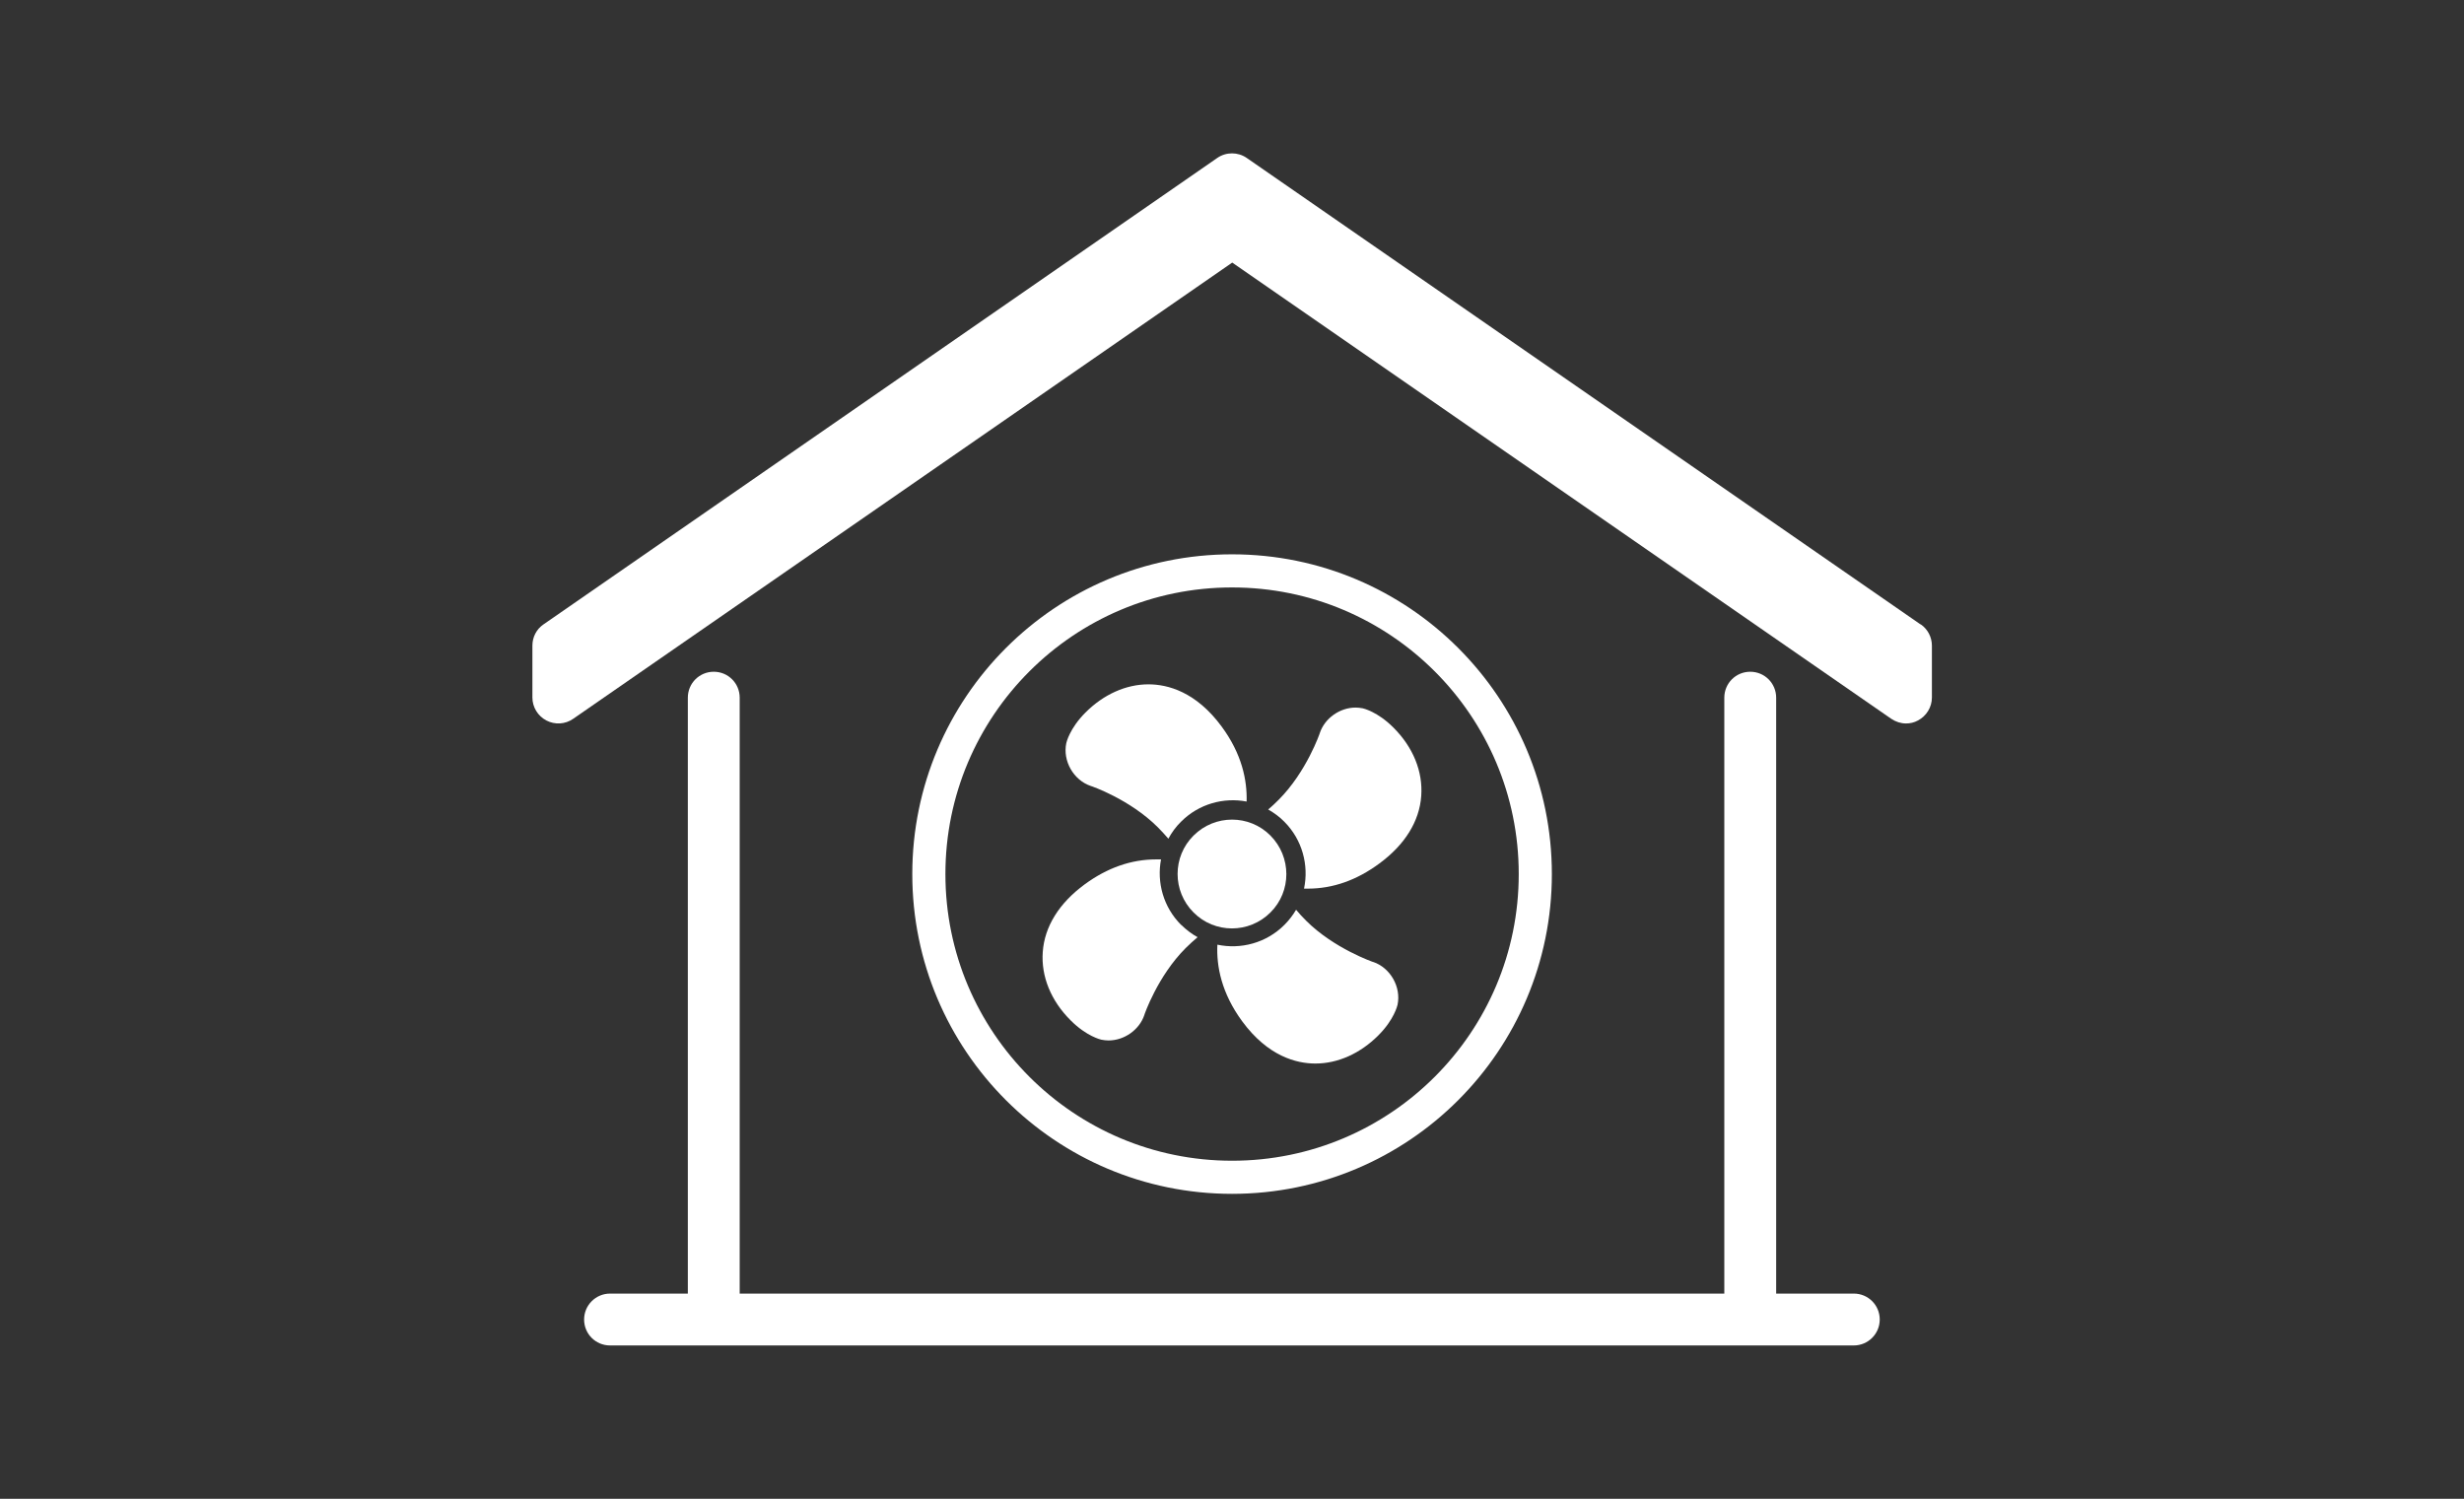
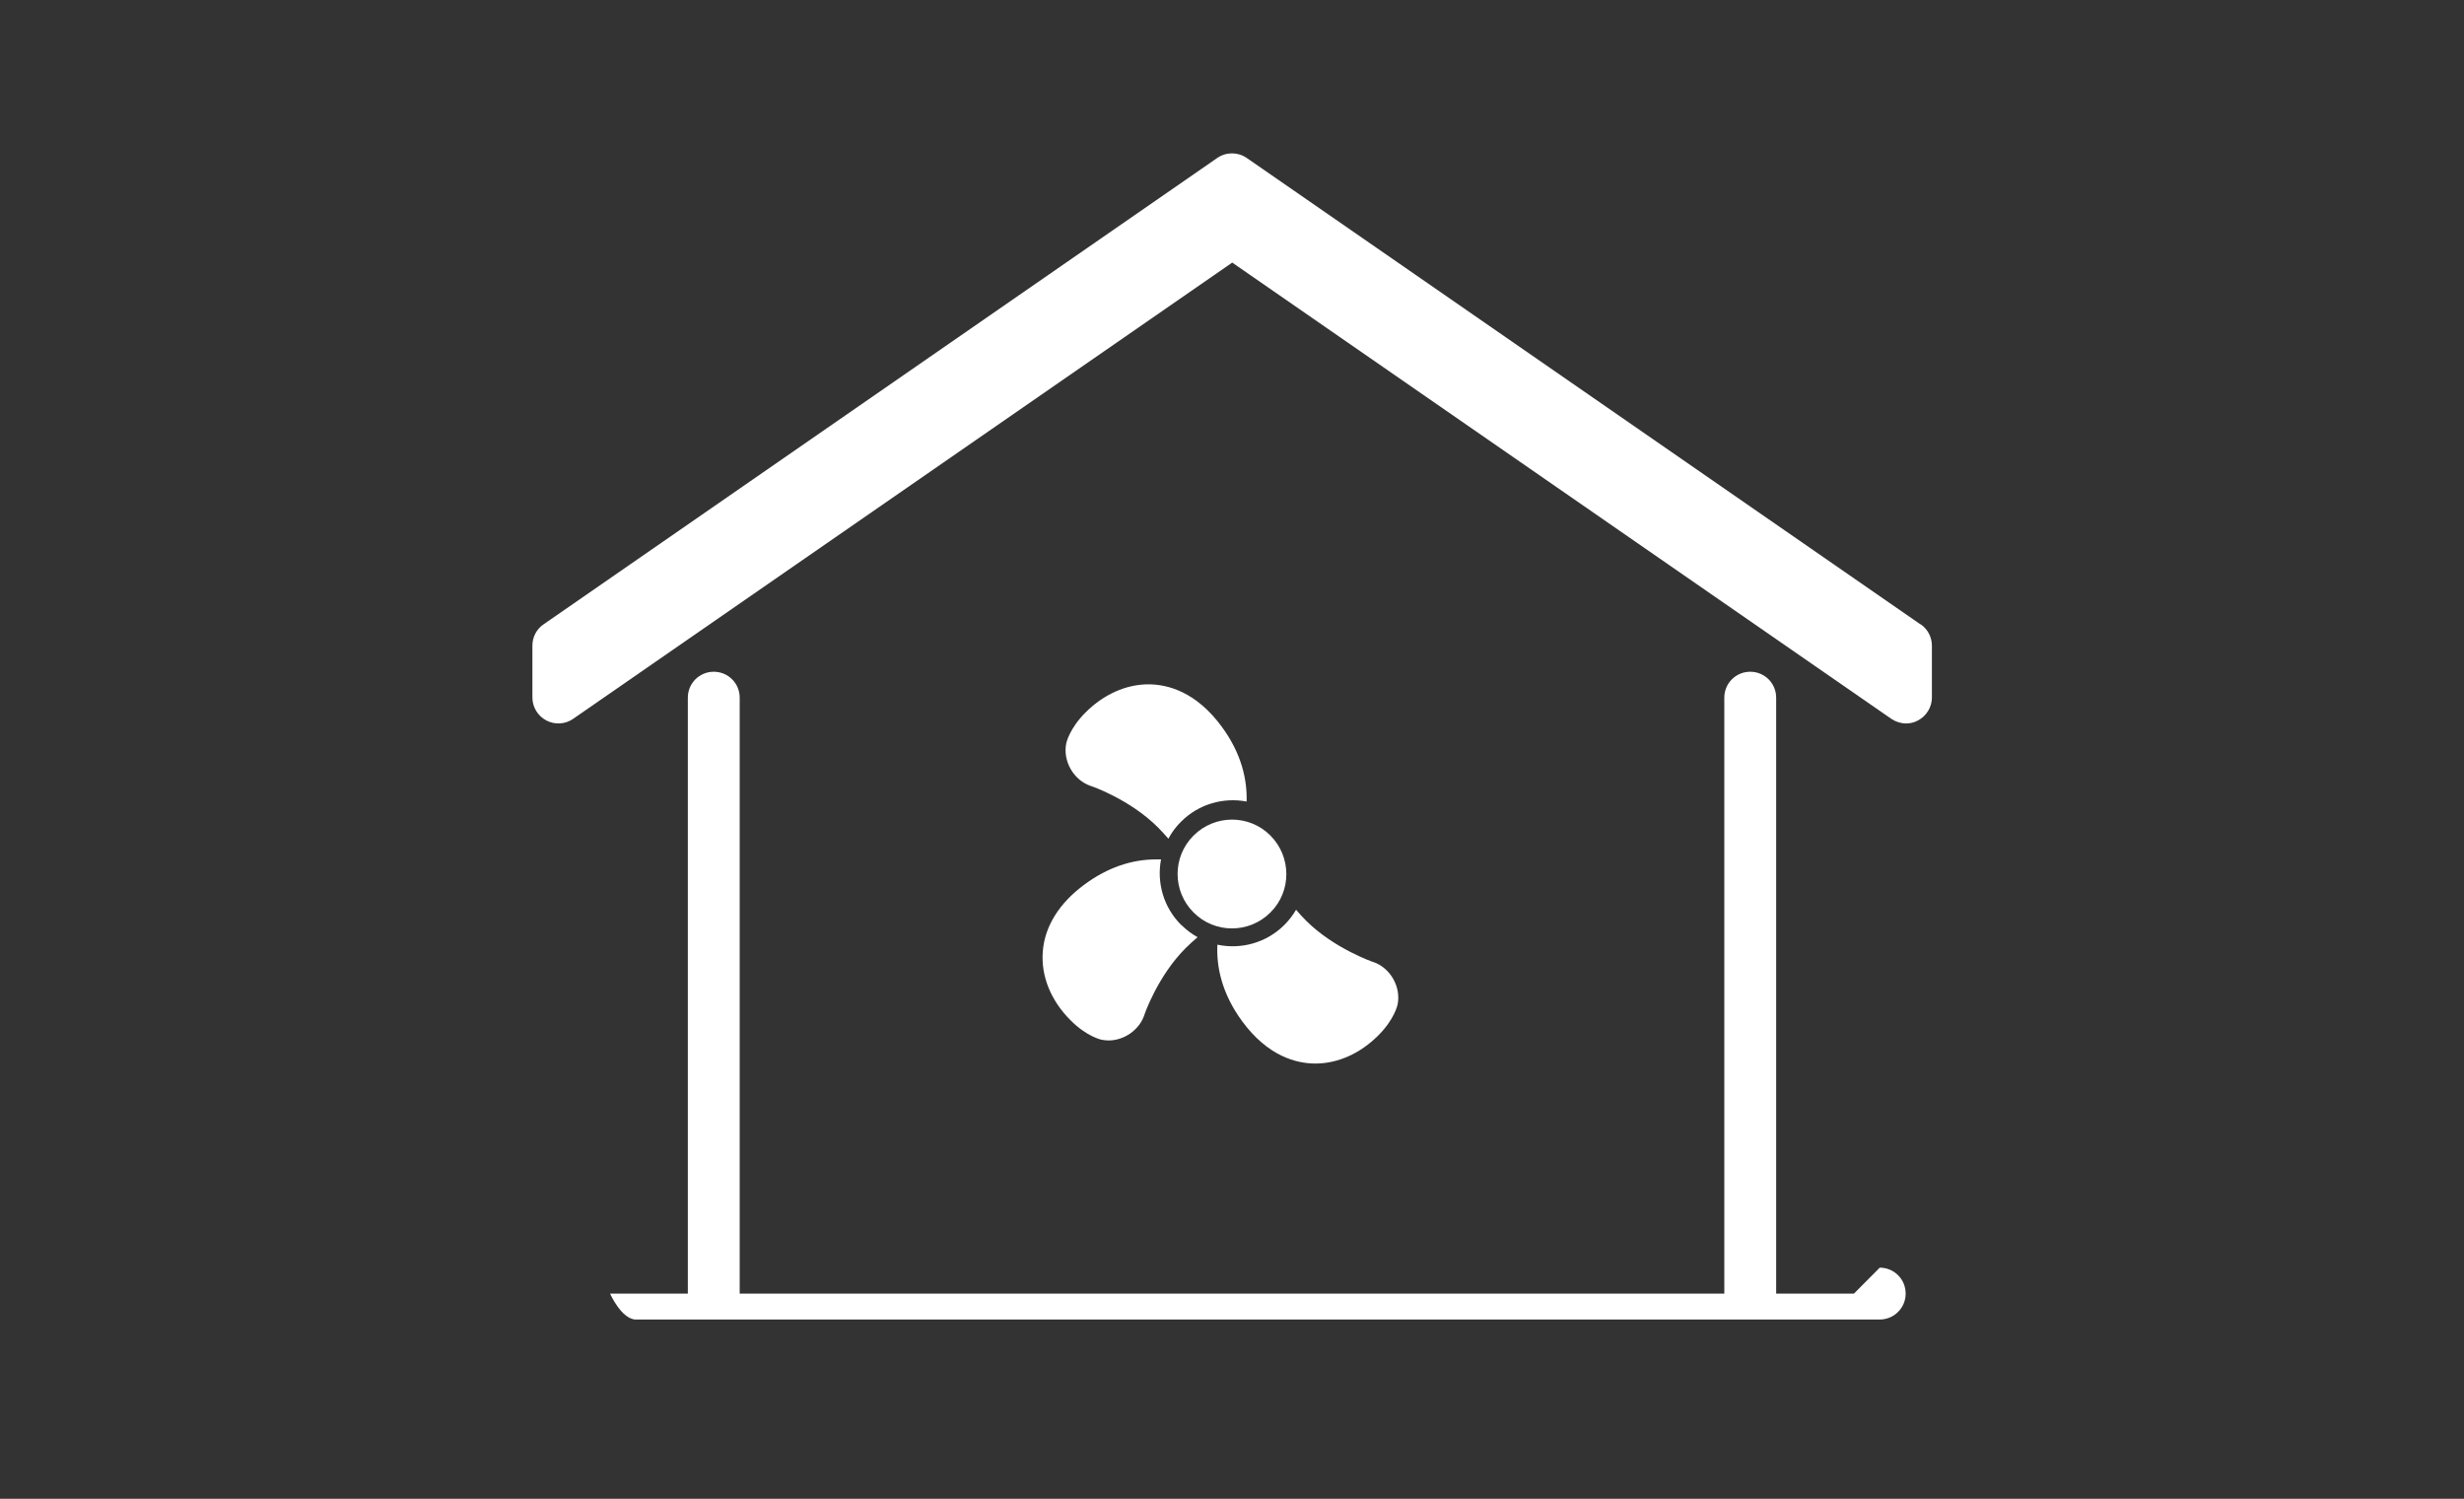
<svg xmlns="http://www.w3.org/2000/svg" id="_レイヤー_1" data-name="レイヤー_1" version="1.1" viewBox="0 0 164.39 100">
  <rect x="0" y="0" width="164.39" height="100" fill="#333333" stroke="none" />
  <path d="M128.13,41.66l-44.95-31.12c-.59-.41-1.38-.41-1.97,0l-44.95,31.12c-.47.32-.74.85-.74,1.42v3.46c0,.64.36,1.23.93,1.53.57.3,1.26.26,1.79-.11l43.97-30.44,43.97,30.44c.3.2.64.31.98.31.28,0,.55-.06.8-.2.57-.3.93-.89.93-1.53v-3.46c0-.57-.28-1.1-.74-1.42" fill="#fff" />
-   <path d="M123.69,86.31h-5.19v-39.76c0-.96-.77-1.73-1.73-1.73s-1.73.77-1.73,1.73v39.76H49.35v-39.76c0-.96-.77-1.73-1.73-1.73s-1.73.77-1.73,1.73v39.76h-5.19c-.95,0-1.73.77-1.73,1.73s.77,1.73,1.73,1.73h82.98c.95,0,1.73-.77,1.73-1.73s-.77-1.73-1.73-1.73" fill="#fff" />
-   <path d="M92.96,48.54c-1.06-1.06-2-1.27-2.04-1.28-.16-.03-.32-.05-.48-.05-1.05,0-2.05.71-2.38,1.68,0,.02-.89,2.61-2.76,4.48-.23.24-.47.45-.69.64.38.22.75.48,1.07.81,1.21,1.21,1.65,2.91,1.32,4.47.08,0,.17,0,.26,0,1.66,0,3.26-.56,4.77-1.68,1.7-1.25,2.67-2.81,2.79-4.5.12-1.63-.54-3.26-1.87-4.58" fill="#fff" />
+   <path d="M123.69,86.31h-5.19v-39.76c0-.96-.77-1.73-1.73-1.73s-1.73.77-1.73,1.73v39.76H49.35v-39.76c0-.96-.77-1.73-1.73-1.73s-1.73.77-1.73,1.73v39.76h-5.19s.77,1.73,1.73,1.73h82.98c.95,0,1.73-.77,1.73-1.73s-.77-1.73-1.73-1.73" fill="#fff" />
  <path d="M78.8,54.82c1.19-1.19,2.84-1.63,4.37-1.34.04-1.42-.31-3.17-1.67-5.01-1.71-2.32-3.6-2.81-4.88-2.81-1.5,0-2.99.67-4.2,1.88-1.06,1.06-1.27,2-1.28,2.04-.25,1.19.48,2.47,1.63,2.86.03,0,2.61.89,4.48,2.76.26.26.49.52.7.76.22-.41.5-.8.85-1.14" fill="#fff" />
  <path d="M78.8,61.71c-1.19-1.19-1.63-2.84-1.34-4.37-.11,0-.22,0-.33,0-1.66,0-3.26.56-4.77,1.67-1.7,1.25-2.67,2.81-2.79,4.5-.12,1.63.54,3.26,1.87,4.58,1.06,1.06,2,1.27,2.04,1.28.16.03.32.05.48.05,1.05,0,2.05-.71,2.38-1.68,0-.03.89-2.61,2.76-4.48.28-.28.55-.52.8-.73-.39-.21-.75-.49-1.08-.81" fill="#fff" />
  <path d="M91.62,64.19s-2.62-.9-4.48-2.76c-.25-.25-.47-.49-.67-.73-.21.36-.47.7-.78,1.01-1.21,1.21-2.91,1.65-4.47,1.32-.07,1.43.27,3.23,1.66,5.12,1.71,2.32,3.6,2.81,4.88,2.81,1.5,0,2.99-.67,4.2-1.88,1.06-1.06,1.27-2,1.28-2.04.25-1.19-.48-2.47-1.63-2.86" fill="#fff" />
  <path d="M84.76,60.88c-1.42,1.42-3.72,1.42-5.13,0-1.42-1.42-1.42-3.72,0-5.13,1.42-1.42,3.72-1.42,5.13,0s1.42,3.72,0,5.13" fill="#fff" />
-   <circle cx="82.2" cy="58.32" r="20.23" fill="none" stroke="#fff" stroke-miterlimit="10" stroke-width="2.21" />
</svg>